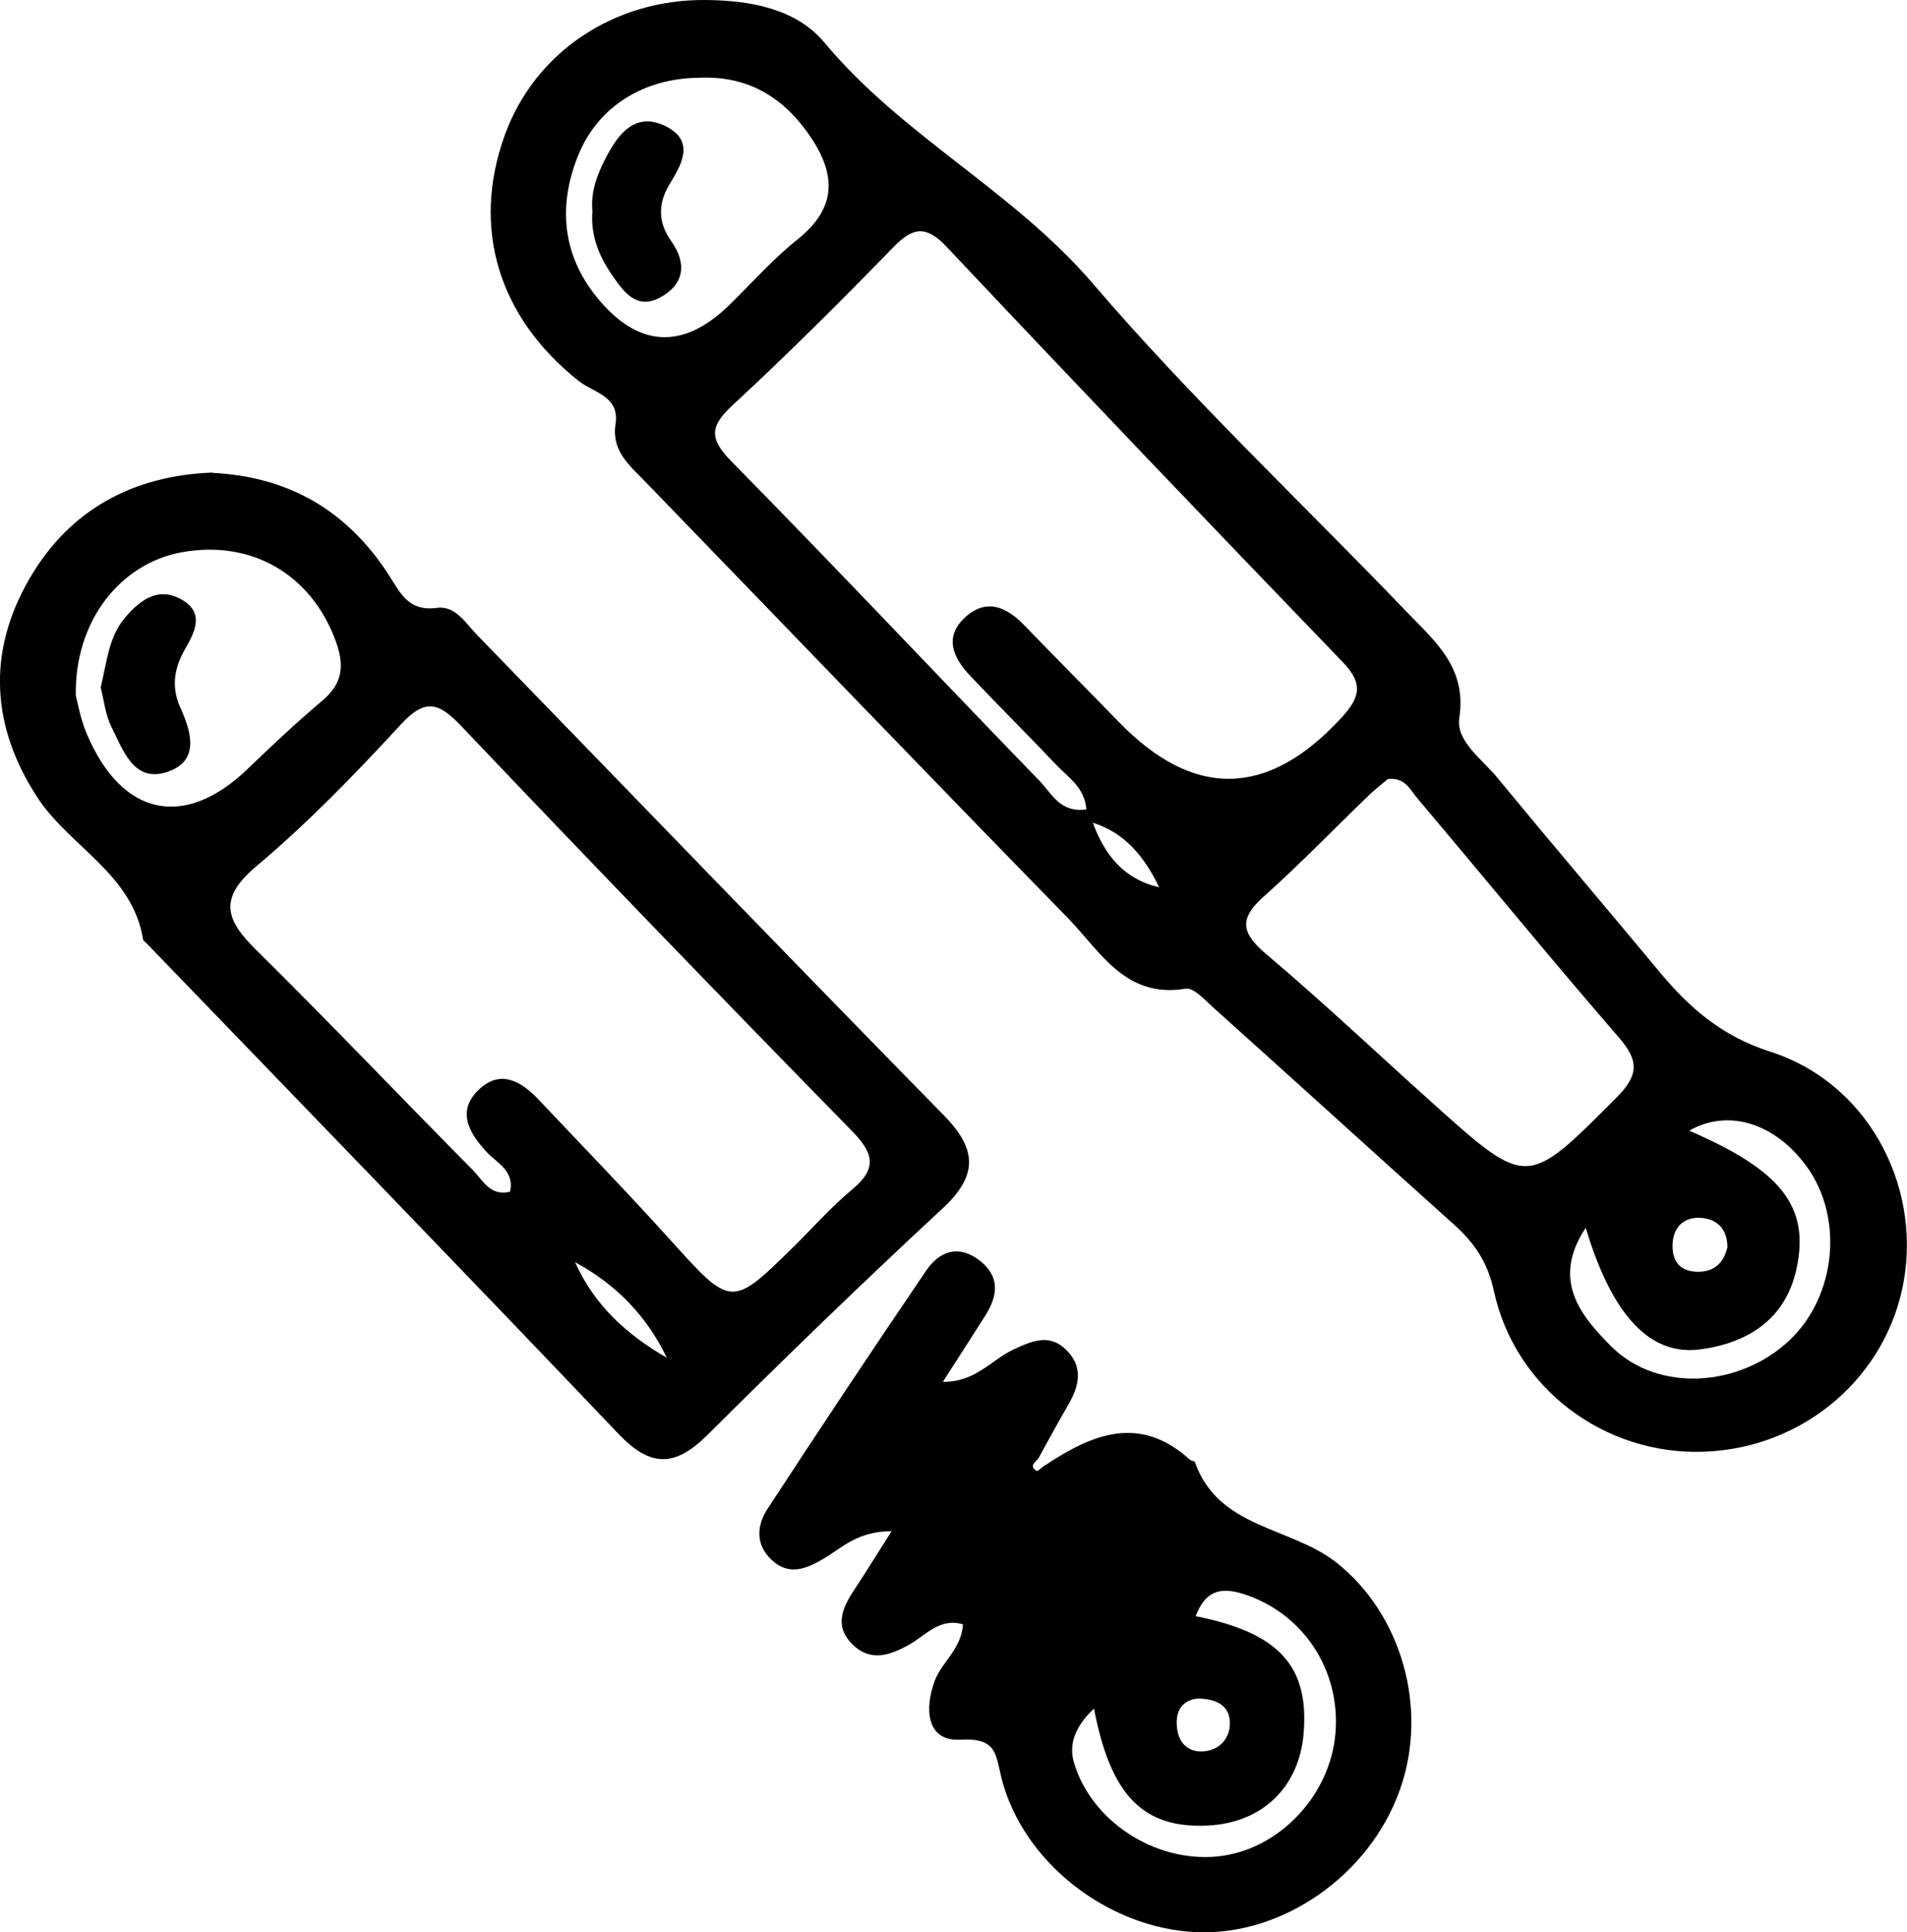
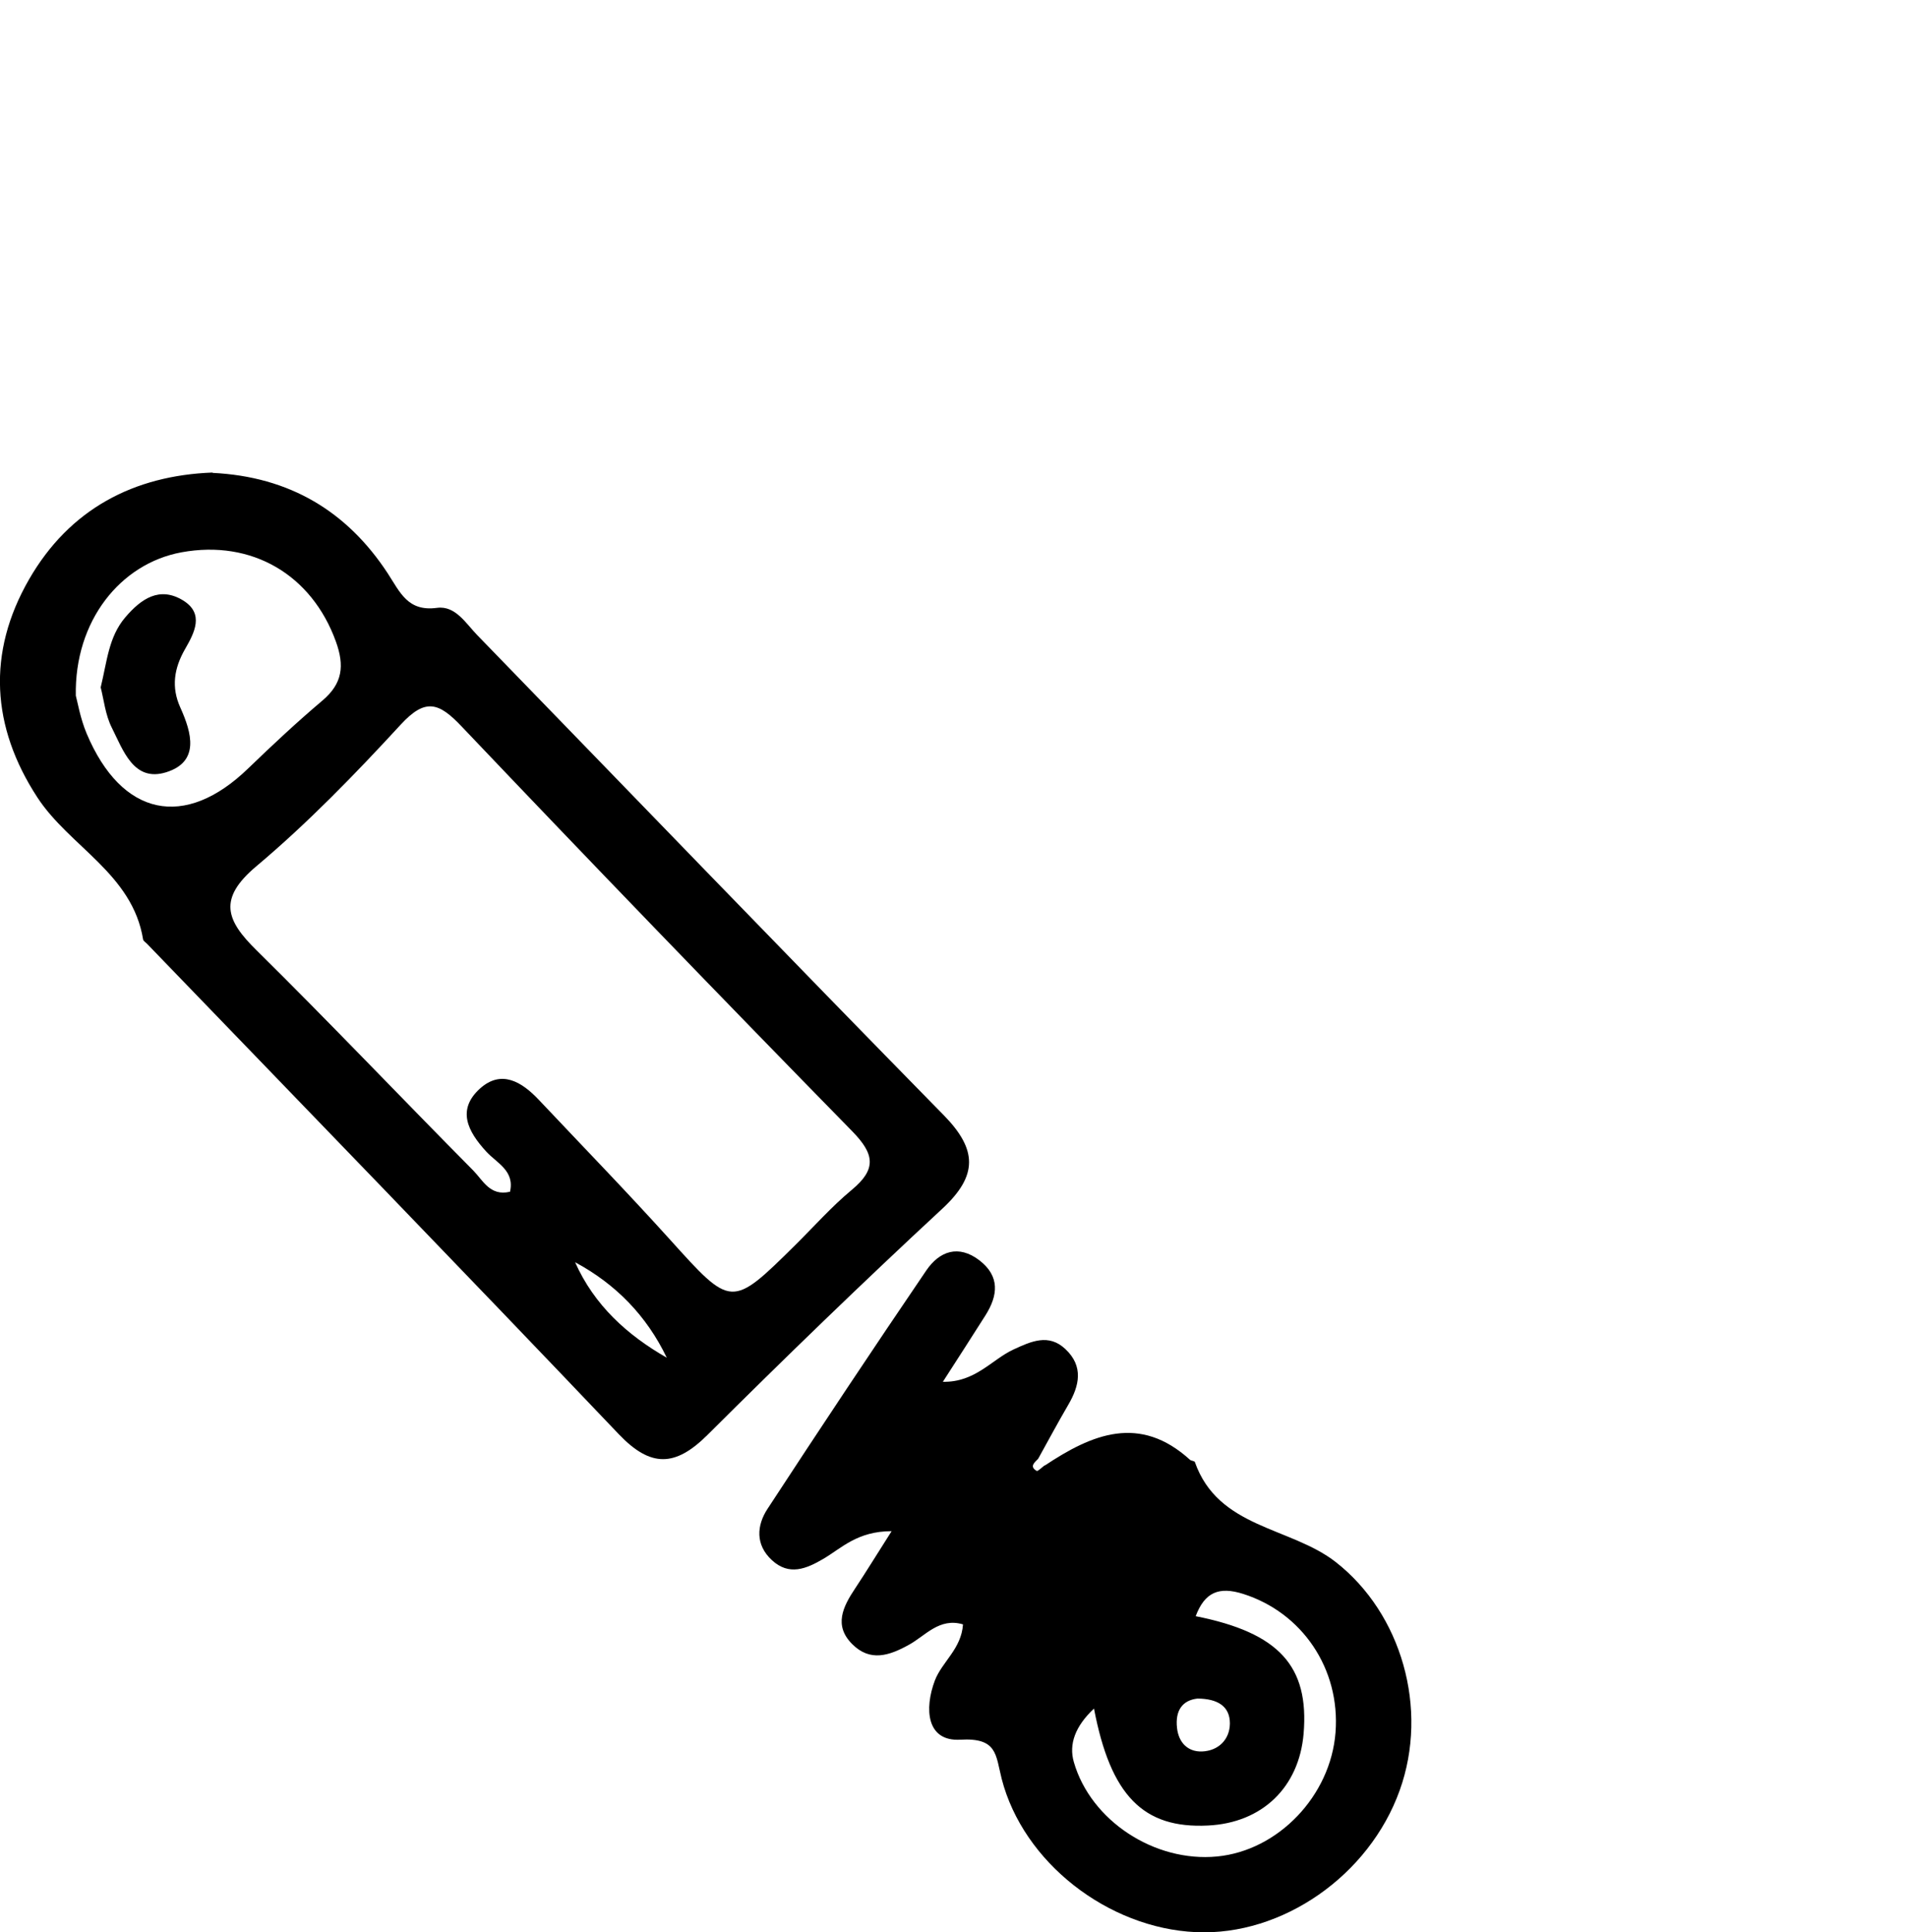
<svg xmlns="http://www.w3.org/2000/svg" id="Lager_2" data-name="Lager 2" viewBox="0 0 116.46 117.97">
  <g id="Lager_1-2" data-name="Lager 1">
    <g>
-       <path d="M43.09,0c2.72,.02,5.53,.53,7.25,2.59,4.75,5.71,11.52,9.04,16.38,14.7,6.02,7.03,12.8,13.41,19.22,20.1,1.71,1.78,3.65,3.37,3.18,6.44-.22,1.42,1.4,2.52,2.33,3.66,3.27,3.97,6.61,7.89,9.9,11.85,1.84,2.21,3.82,3.93,6.77,4.87,5.83,1.86,9.15,7.97,8.16,13.9-.99,5.92-6.11,10.32-12.26,10.52-6.05,.2-11.5-3.87-12.79-9.82-.37-1.71-1.16-2.9-2.38-4-4.94-4.43-9.85-8.9-14.79-13.33-.5-.45-1.17-1.2-1.65-1.12-3.7,.62-5.22-2.29-7.21-4.33-8.64-8.84-17.21-17.76-25.81-26.64-.96-.99-2.05-1.87-1.8-3.49,.27-1.73-1.35-1.92-2.26-2.65-4.89-3.88-6.55-9.33-4.51-14.98C32.64,3.21,37.48-.05,43.09,0Zm23.25,49.42c-.08-1.33-1.11-1.96-1.84-2.73-1.73-1.83-3.52-3.6-5.25-5.43-1.03-1.09-1.64-2.37-.29-3.59,1.29-1.16,2.51-.62,3.59,.5,1.91,1.98,3.85,3.92,5.76,5.89q6.86,7.09,13.6-.23c1.16-1.25,1.36-2.09,.09-3.41-8.1-8.4-16.16-16.83-24.16-25.32-1.26-1.34-2.06-1.27-3.29,0-3.19,3.28-6.43,6.51-9.79,9.62-1.4,1.29-1.48,2.04-.09,3.45,6.34,6.44,12.53,13.02,18.82,19.51,.72,.74,1.24,1.96,2.85,1.74Zm18.42-1.86c-.33,.28-.78,.62-1.18,1.01-2.14,2.06-4.21,4.21-6.43,6.19-1.53,1.37-1.31,2.23,.19,3.5,3.49,2.95,6.82,6.1,10.22,9.15,5.73,5.13,5.69,5.08,11.14-.38,1.35-1.36,1.43-2.22,.19-3.66-4.19-4.84-8.25-9.8-12.38-14.69-.41-.49-.71-1.23-1.75-1.12ZM42.62,4.75c-3.27,.04-6.08,1.72-7.3,4.71-1.24,3.04-1.01,6.06,1.13,8.69,2.51,3.09,5.25,3.22,8.05,.51,1.39-1.35,2.68-2.83,4.19-4.03,2.54-2.02,2.34-4.13,.64-6.52-1.66-2.32-3.83-3.51-6.7-3.36Zm60.54,64.28c5.61,2.42,7.36,4.62,6.56,8.4-.67,3.13-2.99,4.56-5.87,4.95-3.11,.42-5.42-2.12-7.01-7.42-2.12,3.19-.31,5.37,1.57,7.25,2.82,2.81,7.81,2.51,10.88-.39,2.86-2.71,3.32-7.52,1.01-10.65-1.94-2.63-4.79-3.49-7.14-2.14Zm2.33,7.08c0-1.1-.67-1.72-1.66-1.76-1.04-.05-1.68,.61-1.69,1.71,0,.93,.44,1.52,1.41,1.58,1.06,.06,1.71-.47,1.95-1.52Zm-34.7-21.94c-.88-1.83-2.08-3.33-4.05-3.94,.72,1.97,1.9,3.45,4.05,3.94Z" />
      <path d="M12.98,28.87c4.72,.23,8.22,2.36,10.69,6.12,.77,1.18,1.23,2.36,3.02,2.12,1.12-.15,1.76,.95,2.46,1.67,9.49,9.77,18.94,19.58,28.48,29.3,2.05,2.09,2.11,3.68-.08,5.71-4.87,4.51-9.64,9.13-14.34,13.81-1.97,1.96-3.47,2.01-5.43-.05-9.55-10.03-19.19-19.97-28.81-29.94-.08-.08-.21-.16-.23-.25-.65-4.02-4.49-5.66-6.46-8.68-2.81-4.31-3.08-8.83-.51-13.3,2.48-4.31,6.41-6.35,11.21-6.53Zm18.16,43.91c.32-1.3-.81-1.78-1.44-2.47-1.14-1.24-1.82-2.56-.38-3.86,1.3-1.16,2.54-.41,3.58,.69,2.67,2.83,5.38,5.62,7.99,8.51,3.79,4.2,3.76,4.23,7.69,.35,1.14-1.13,2.21-2.34,3.44-3.36,1.52-1.26,1.39-2.18,.03-3.57-8.01-8.18-15.96-16.41-23.85-24.71-1.4-1.48-2.22-1.76-3.73-.12-2.79,3.03-5.68,6.01-8.82,8.65-2.35,1.98-1.85,3.29,.01,5.12,4.48,4.42,8.82,8.99,13.25,13.46,.58,.59,1.02,1.57,2.22,1.29ZM4.63,42.47c.1,.36,.27,1.38,.66,2.31,2.14,5.08,6,5.88,9.87,2.13,1.47-1.42,2.97-2.82,4.53-4.14,1.23-1.04,1.36-2.12,.82-3.61-1.47-4.06-5.12-6.23-9.43-5.44-3.74,.69-6.54,4.2-6.45,8.76Zm30.49,34.59c1.17,2.62,3.17,4.44,5.6,5.83-1.23-2.56-3.11-4.49-5.6-5.83Z" />
      <path d="M63.81,89.47c2.88-1.92,5.79-3.14,8.86-.35,.08,.07,.28,.07,.3,.14,1.43,4.06,5.83,3.94,8.61,6.11,4,3.13,5.69,8.94,3.9,13.93-1.86,5.2-7.17,8.9-12.44,8.66-5.38-.24-10.56-4.26-11.87-9.37-.37-1.46-.26-2.51-2.52-2.38-2.07,.12-2.21-1.88-1.56-3.61,.44-1.15,1.62-1.93,1.72-3.43-1.45-.43-2.3,.7-3.31,1.25-1.19,.66-2.36,1.05-3.45-.04-1.15-1.14-.57-2.29,.17-3.4,.67-1.01,1.3-2.04,2.23-3.5-2.1,0-3.06,1.04-4.17,1.69-1.04,.61-2.09,1.05-3.14,.08-1.02-.94-.93-2.12-.27-3.13,3.19-4.88,6.42-9.74,9.7-14.56,.8-1.17,1.96-1.6,3.25-.61,1.25,.97,1.13,2.13,.37,3.34-.79,1.25-1.6,2.5-2.61,4.07,1.98,.04,2.99-1.36,4.31-1.97,1.08-.5,2.15-.99,3.17-.03,1.12,1.05,.87,2.23,.17,3.42-.63,1.08-1.22,2.18-1.83,3.28-.22,.23-.55,.47-.09,.74,.07,.04,.32-.22,.49-.34Zm3,14.84q-1.71,1.61-1.23,3.27c1.03,3.57,4.92,6.13,8.75,5.76,3.73-.36,6.93-3.7,7.23-7.57,.3-3.89-2.04-7.32-5.64-8.46-1.48-.47-2.35-.1-2.9,1.36,5.09,1.01,6.94,3.05,6.59,7.18-.28,3.27-2.53,5.44-5.84,5.6-3.96,.2-5.95-1.84-6.96-7.14Zm6.32-.61c-.91,.1-1.37,.72-1.25,1.79,.1,.92,.68,1.47,1.53,1.44,.98-.04,1.69-.71,1.7-1.71,0-1.06-.76-1.51-1.97-1.52Z" />
-       <path d="M36.18,12.89c-.12-1.18,.3-2.26,.82-3.26,.77-1.49,1.84-2.87,3.72-1.89,1.7,.89,.92,2.29,.18,3.49-.73,1.2-.72,2.35,.09,3.49,.99,1.39,.78,2.65-.67,3.44-1.48,.8-2.28-.4-2.99-1.44-.78-1.14-1.27-2.4-1.15-3.83Z" />
-       <path d="M6.15,41.96c.39-1.59,.48-3.07,1.5-4.27,.98-1.15,2.1-1.9,3.52-1.04,1.33,.81,.7,1.99,.13,2.98-.67,1.17-.85,2.32-.29,3.56,.7,1.55,1.2,3.32-.87,3.96-1.98,.61-2.62-1.35-3.31-2.72-.4-.79-.49-1.73-.68-2.46Z" />
+       <path d="M6.15,41.96c.39-1.59,.48-3.07,1.5-4.27,.98-1.15,2.1-1.9,3.52-1.04,1.33,.81,.7,1.99,.13,2.98-.67,1.17-.85,2.32-.29,3.56,.7,1.55,1.2,3.32-.87,3.96-1.98,.61-2.62-1.35-3.31-2.72-.4-.79-.49-1.73-.68-2.46" />
    </g>
  </g>
</svg>